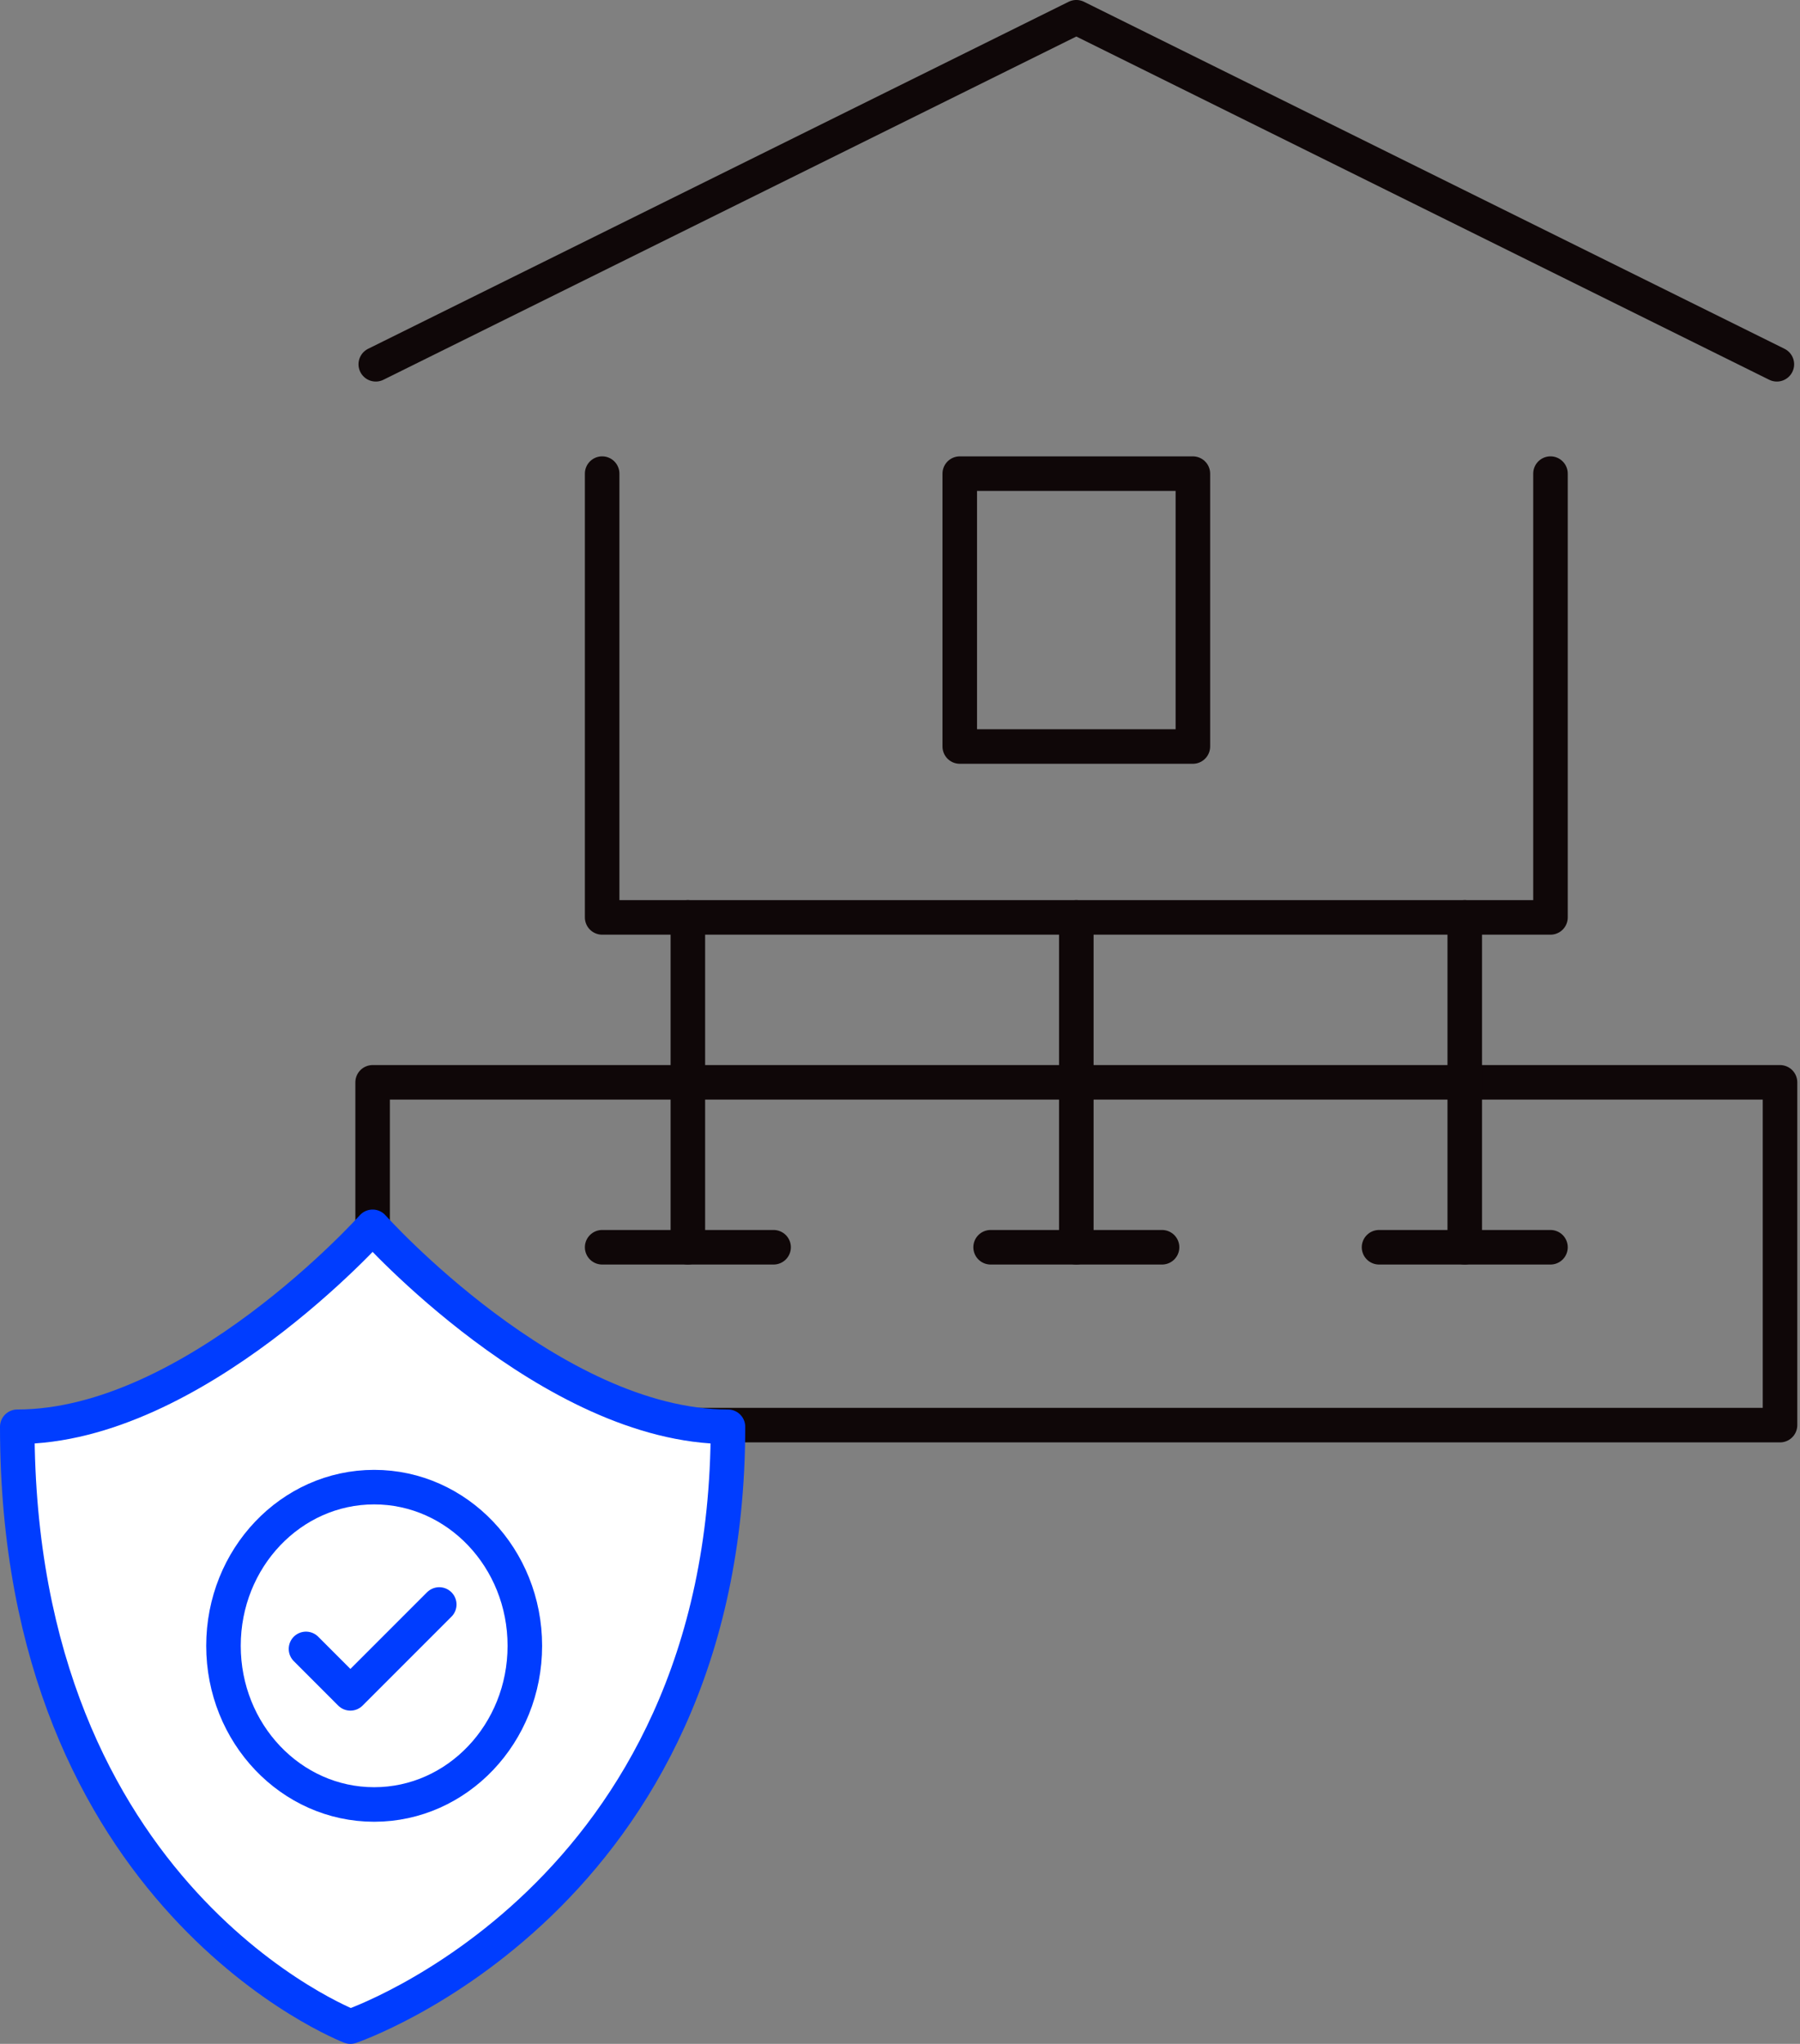
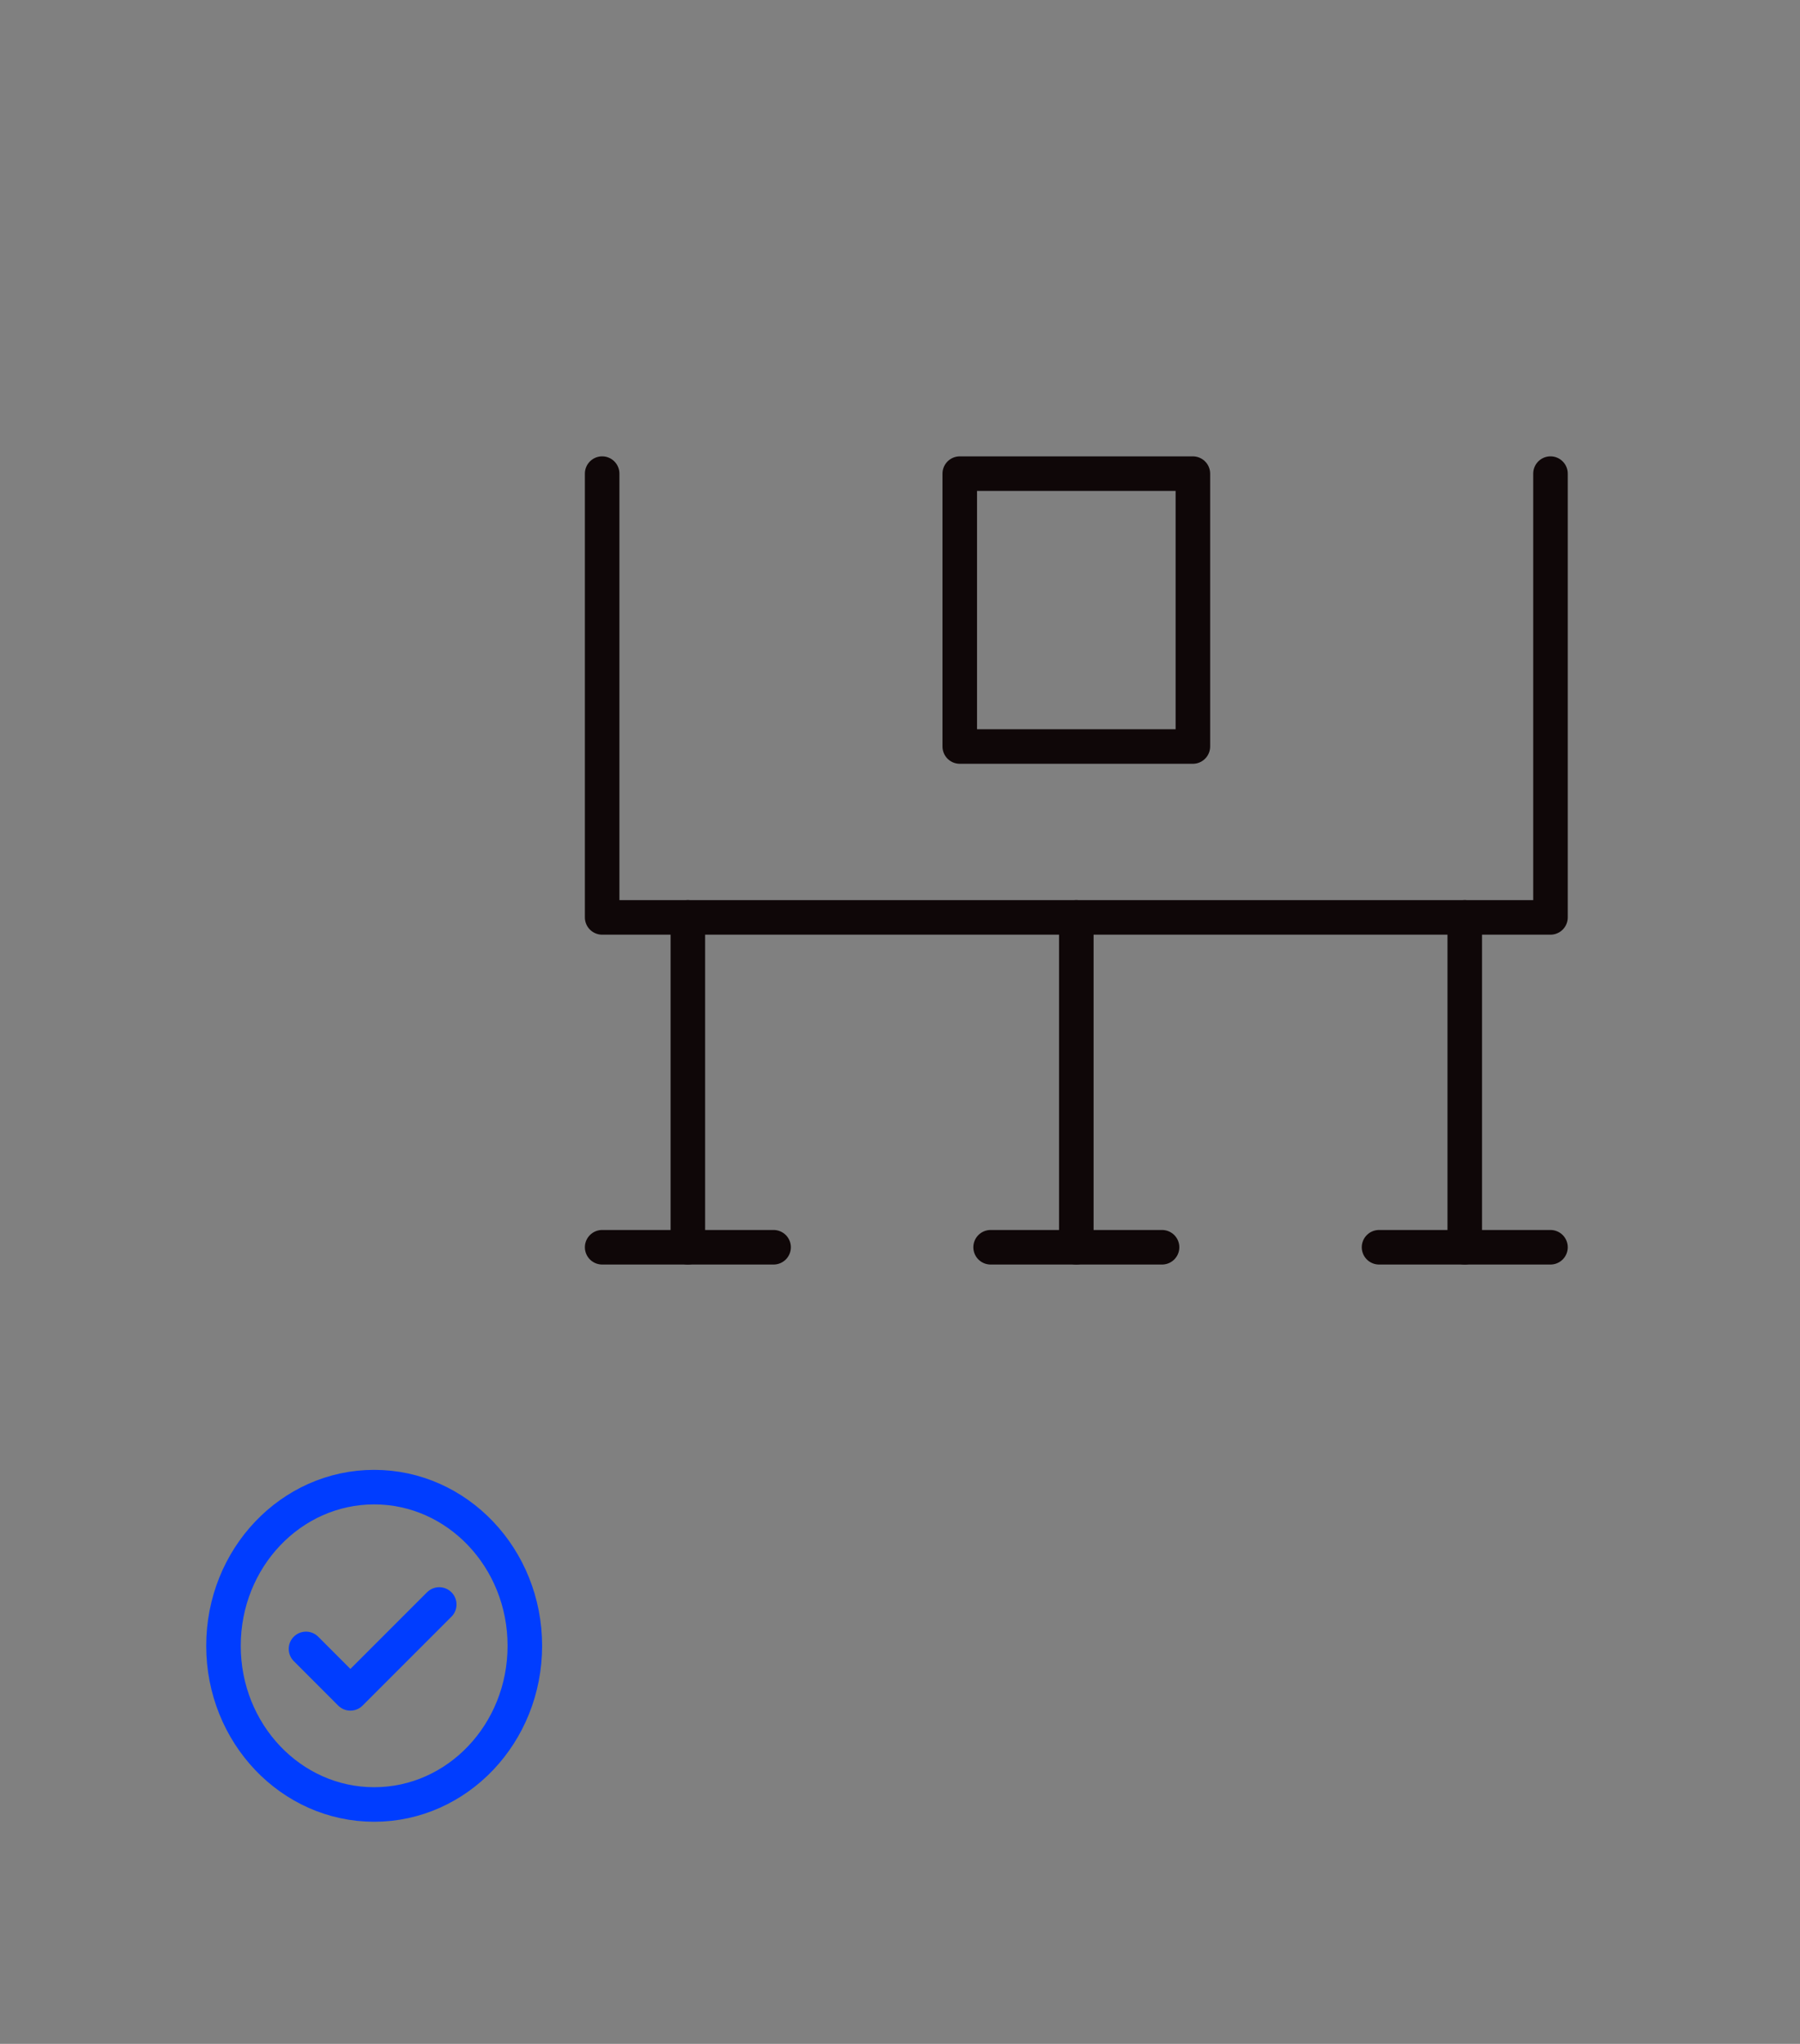
<svg xmlns="http://www.w3.org/2000/svg" width="78.185" height="88.75" viewBox="0 0 78.185 88.75">
  <rect x="0" y="0" width="78.185" height="88.75" fill="#808080" stroke="none" />
  <defs>
    <style>
      .cls-1, .cls-3 {
        fill: none;
      }

      .cls-1 {
        stroke: #0f0708;
      }

      .cls-1, .cls-2, .cls-3 {
        stroke-linecap: round;
        stroke-linejoin: round;
        stroke-width: 1.5px;
      }

      .cls-2 {
        fill: #fff;
      }

      .cls-2, .cls-3 {
        stroke: #003dff;
      }
    </style>
  </defs>
  <g id="Groupe_783" data-name="Groupe 783" transform="translate(-800.25 -4933.348)">
    <g id="Groupe_279" data-name="Groupe 279" transform="translate(816.435 4934.098)">
-       <rect id="Rectangle_823" data-name="Rectangle 823" class="cls-1" width="61.132" height="14.884" transform="translate(0 46.248)" />
      <g id="Groupe_278" data-name="Groupe 278" transform="translate(9.97 39.086)">
        <g id="Groupe_274" data-name="Groupe 274" transform="translate(16.873 0)">
          <line id="Ligne_133" data-name="Ligne 133" class="cls-1" y1="14.323" transform="translate(3.723)" />
          <line id="Ligne_134" data-name="Ligne 134" class="cls-1" x2="7.447" transform="translate(0 14.323)" />
        </g>
        <g id="Groupe_277" data-name="Groupe 277" transform="translate(0 0)">
          <g id="Groupe_275" data-name="Groupe 275">
            <line id="Ligne_135" data-name="Ligne 135" class="cls-1" y1="14.323" transform="translate(3.723)" />
            <line id="Ligne_136" data-name="Ligne 136" class="cls-1" x2="7.447" transform="translate(0 14.323)" />
          </g>
          <g id="Groupe_276" data-name="Groupe 276" transform="translate(33.745)">
            <line id="Ligne_137" data-name="Ligne 137" class="cls-1" y1="14.323" transform="translate(3.723)" />
            <line id="Ligne_138" data-name="Ligne 138" class="cls-1" x2="7.447" transform="translate(0 14.323)" />
          </g>
        </g>
      </g>
      <path id="Tracé_2183" data-name="Tracé 2183" class="cls-1" d="M1186.782,540.7v19.27H1145.59V540.7" transform="translate(-1135.62 -520.884)" />
-       <path id="Tracé_2184" data-name="Tracé 2184" class="cls-1" d="M1115.028,494.178l30.429-15.069,30.429,15.069" transform="translate(-1114.891 -479.11)" />
      <rect id="Rectangle_824" data-name="Rectangle 824" class="cls-1" width="10.126" height="11.848" transform="translate(25.503 19.817)" />
    </g>
    <g id="Groupe_273" data-name="Groupe 273" transform="translate(801 4986.62)">
-       <path id="Tracé_2181" data-name="Tracé 2181" class="cls-2" d="M393.435,104s-7.777,8.682-15.435,8.682c0,20.5,14.47,26.046,14.47,26.046s16.4-5.545,16.4-26.046C401.212,112.682,393.435,104,393.435,104Z" transform="translate(-378 -104)" />
      <path id="Tracé_2182" data-name="Tracé 2182" class="cls-3" d="M396.788,121l-3.859,3.859L391,122.929" transform="translate(-378.459 -104.601)" />
      <ellipse id="Ellipse_58" data-name="Ellipse 58" class="cls-3" cx="6.545" cy="6.89" rx="6.545" ry="6.89" transform="translate(8.957 11.303)" />
    </g>
  </g>
</svg>